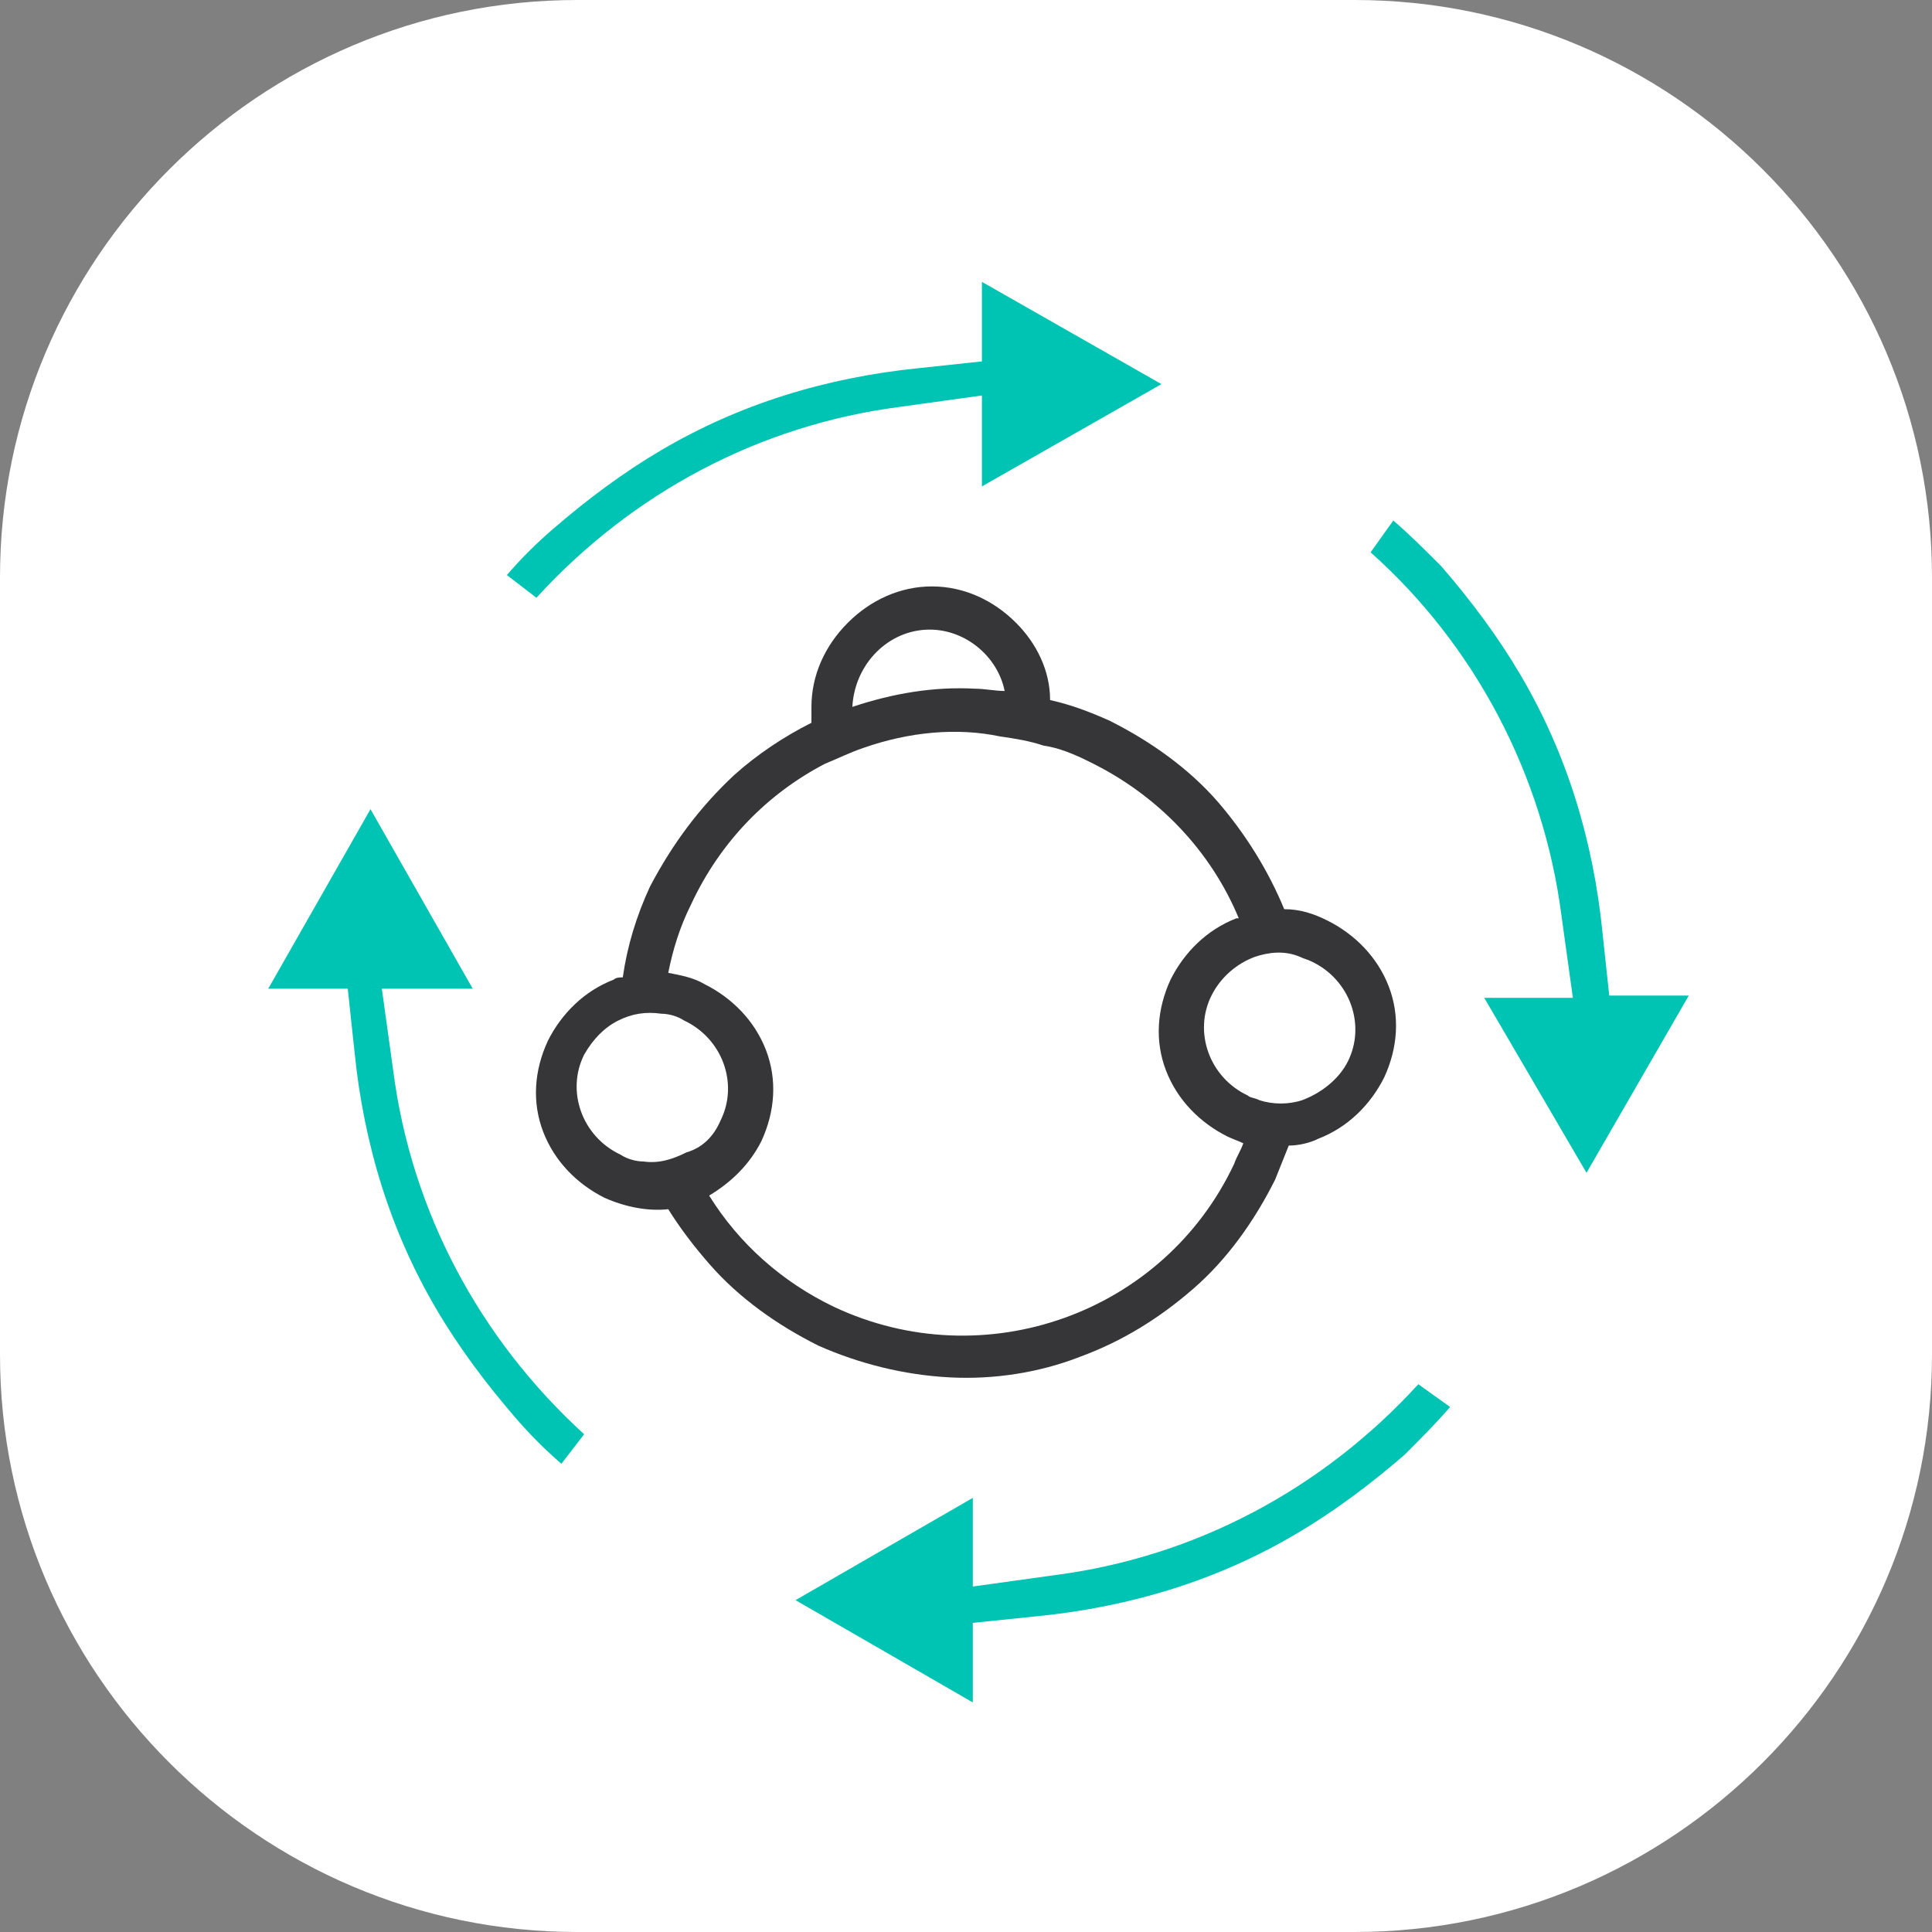
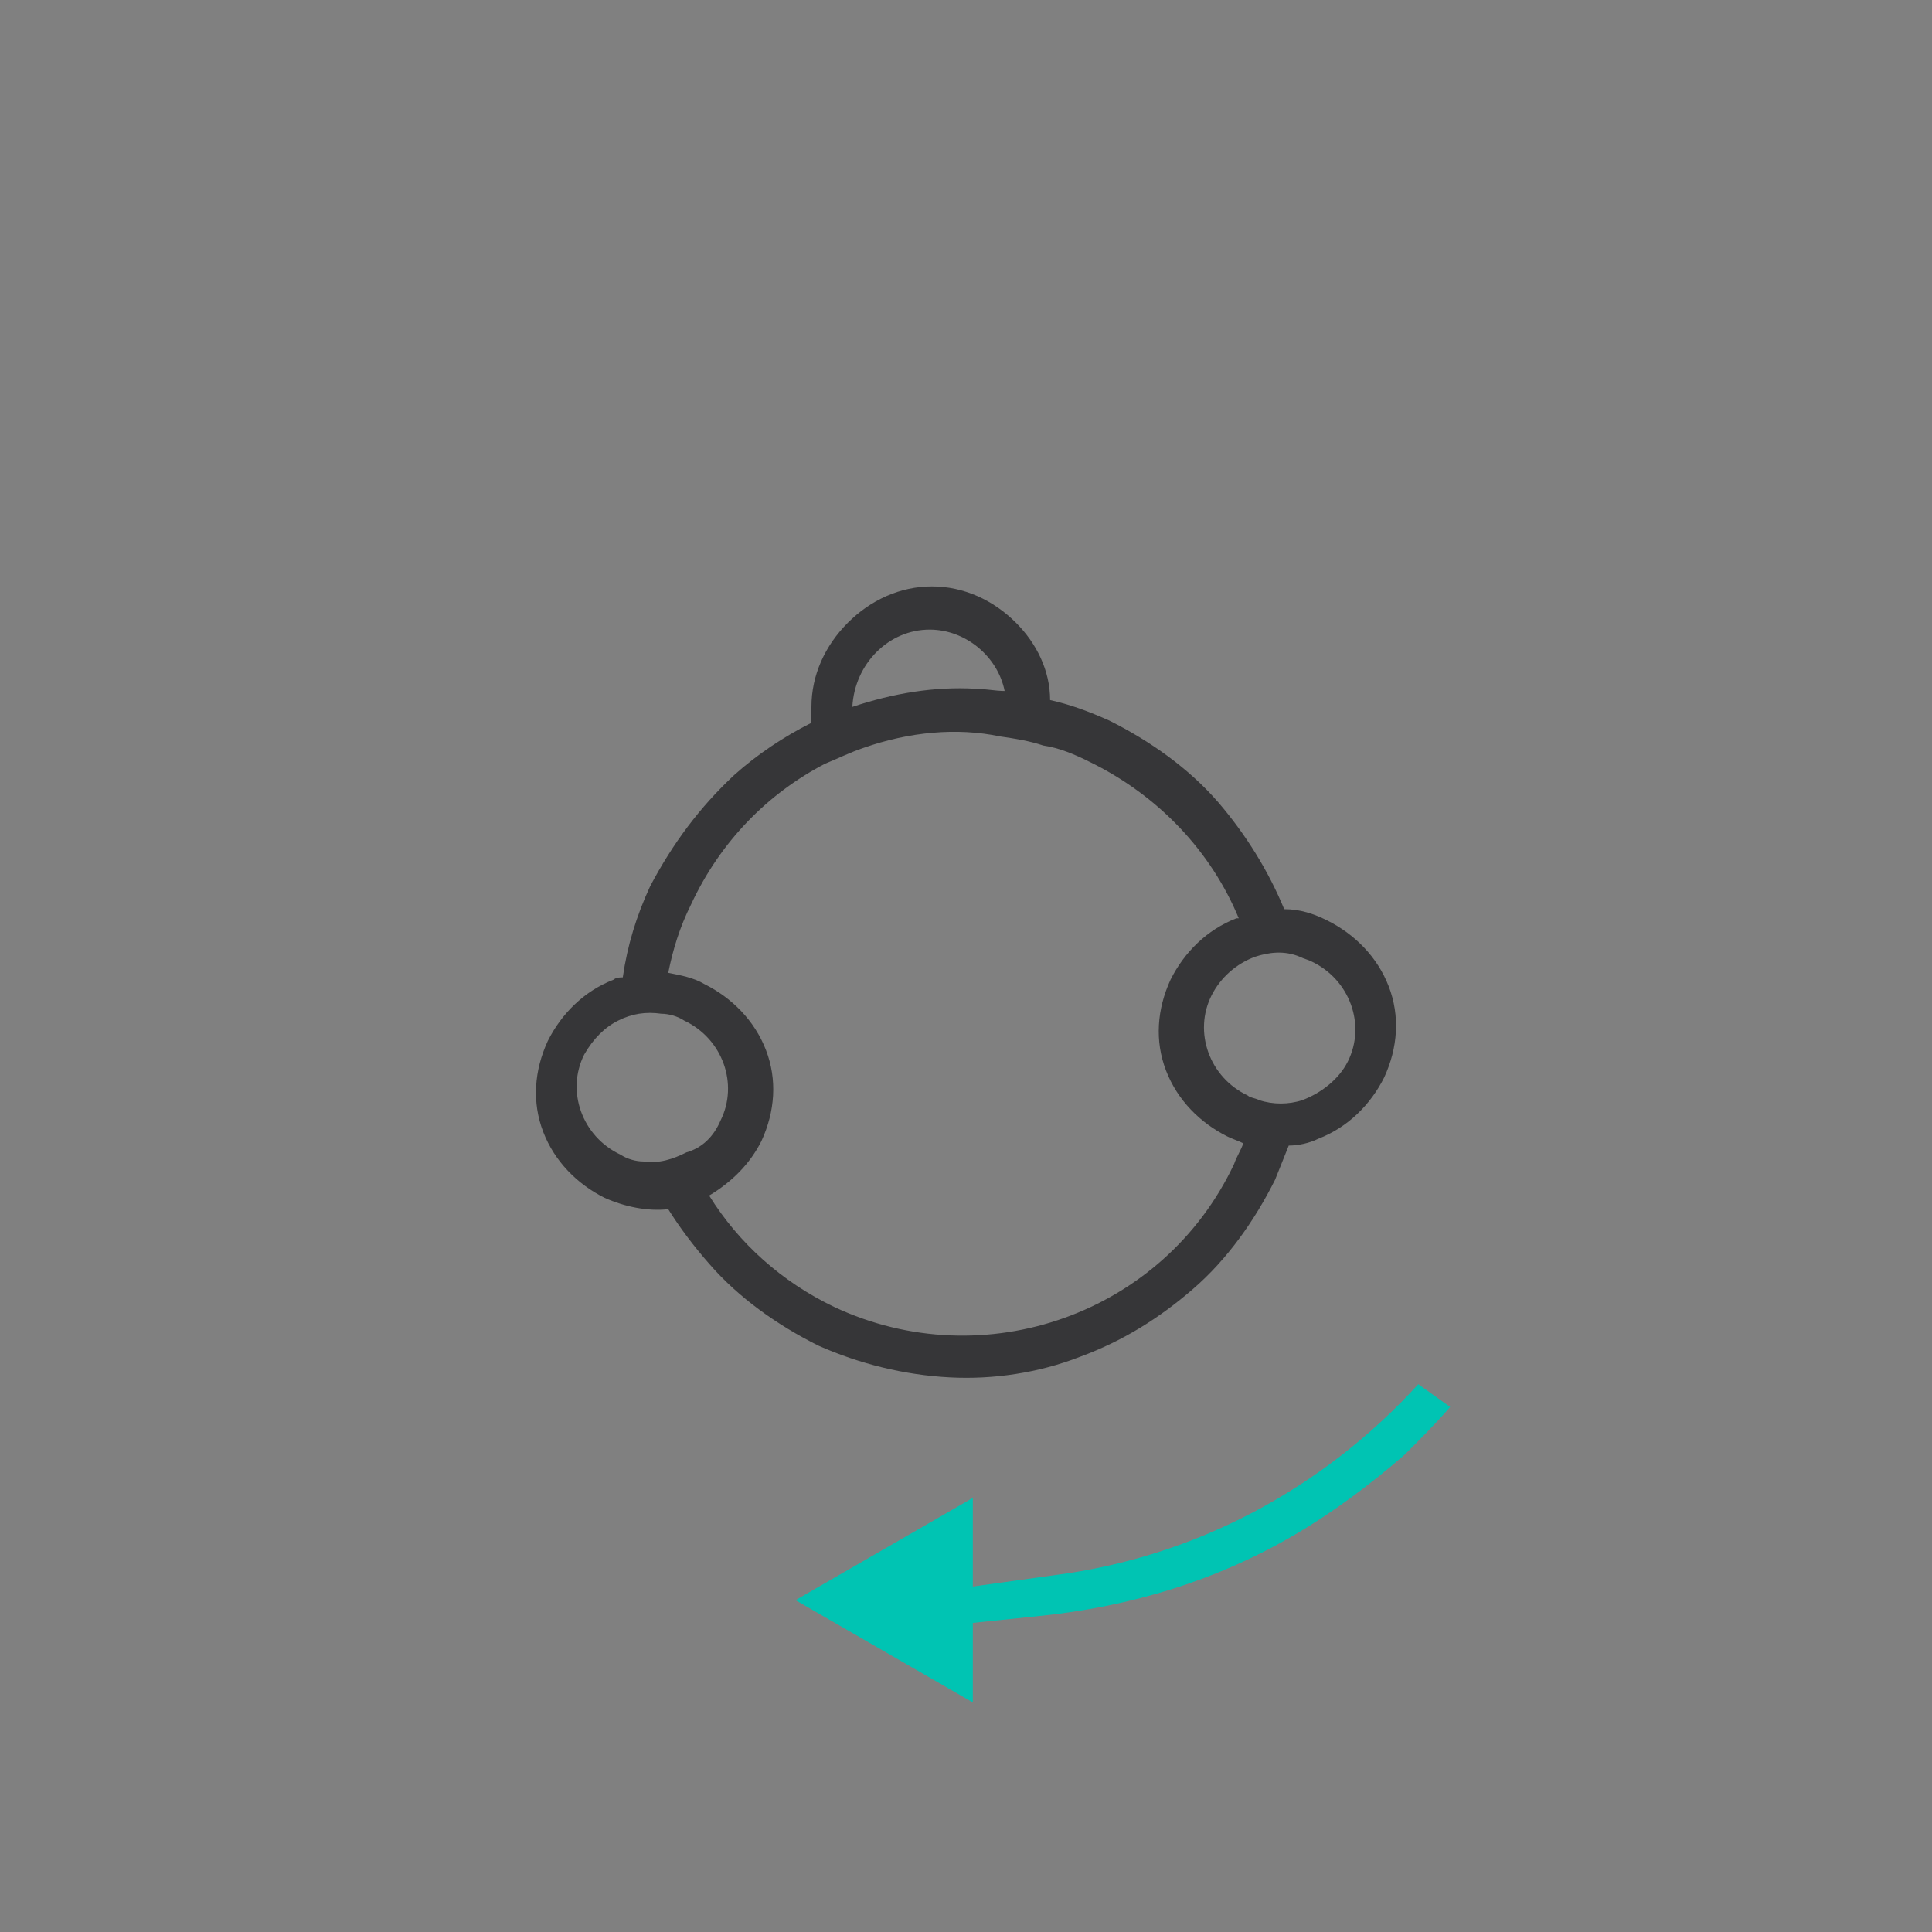
<svg xmlns="http://www.w3.org/2000/svg" version="1.1" id="Слой_1" x="0px" y="0px" viewBox="0 0 85 85" style="enable-background:new 0 0 85 85;" xml:space="preserve">
  <rect x="0" y="0" width="85" height="85" fill="#808080" stroke="none" />
  <style type="text/css">
	.st0{fill:#FFFFFF;}
	.st1{fill-rule:evenodd;clip-rule:evenodd;fill:#363638;}
	.st2{fill:#00C4B3;}
	.st3{fill:#542E2D;}
	.st4{fill:#363638;}
	.st5{fill:#D97B7C;}
	.st6{fill:none;stroke:#363638;stroke-width:2;stroke-linecap:round;stroke-linejoin:round;stroke-miterlimit:10;}
	.st7{fill:none;stroke:#00C4B3;stroke-width:2;stroke-miterlimit:10;}
	.st8{fill:none;stroke:#363638;stroke-width:2;stroke-linecap:round;stroke-linejoin:round;}
	.st9{fill:none;stroke:#363638;stroke-width:2;stroke-miterlimit:10;}
	.st10{fill-rule:evenodd;clip-rule:evenodd;fill:#00C4B3;}
	.st11{fill:none;stroke:#00C4B3;stroke-width:2;stroke-linecap:round;stroke-linejoin:round;stroke-miterlimit:10;}
</style>
-   <path class="st0" d="M25.4,0h34.2C73.6,0,85,11.4,85,25.4v34.2C85,73.6,73.6,85,59.6,85H25.4C11.4,85,0,73.6,0,59.6V25.4  C0,11.4,11.4,0,25.4,0z" />
  <path class="st4" d="M32.3,34.1c1-0.9,2.2-1.7,3.4-2.3c0-0.2,0-0.5,0-0.7c0-1.4,0.6-2.7,1.6-3.7c1-1,2.3-1.6,3.7-1.6  c1.4,0,2.7,0.6,3.7,1.6c0.9,0.9,1.5,2.1,1.5,3.4c0.9,0.2,1.7,0.5,2.6,0.9c1.8,0.9,3.5,2.1,4.8,3.6c1.2,1.4,2.2,3,2.9,4.7  c0.7,0,1.3,0.2,1.9,0.5c1.2,0.6,2.2,1.6,2.7,2.9c0.5,1.3,0.4,2.7-0.2,4c-0.6,1.2-1.6,2.2-2.9,2.7c-0.4,0.2-0.9,0.3-1.3,0.3  c-0.2,0.5-0.4,1-0.6,1.5c-0.9,1.8-2.1,3.5-3.6,4.8c-1.5,1.3-3.1,2.3-5,3c-1.8,0.7-3.8,1-5.7,0.9c-2-0.1-4-0.6-5.8-1.4  c-1.8-0.9-3.5-2.1-4.8-3.6c-0.7-0.8-1.3-1.6-1.8-2.4c-0.9,0.1-1.9-0.1-2.8-0.5c-1.2-0.6-2.2-1.6-2.7-2.9c-0.5-1.3-0.4-2.7,0.2-4  c0.6-1.2,1.6-2.2,2.9-2.7c0.1-0.1,0.3-0.1,0.4-0.1c0.2-1.4,0.6-2.7,1.2-4C29.6,37.1,30.8,35.5,32.3,34.1z M31.7,49.3  c0.8-1.6,0.1-3.6-1.6-4.4c-0.3-0.2-0.7-0.3-1-0.3c-0.7-0.1-1.3,0-1.9,0.3c-0.6,0.3-1.1,0.8-1.5,1.5c-0.8,1.6-0.1,3.6,1.6,4.4  c0.3,0.2,0.7,0.3,1,0.3c0.7,0.1,1.3-0.1,1.9-0.4C30.9,50.5,31.4,50,31.7,49.3z M55.2,42.1c-0.8,0.3-1.5,0.9-1.9,1.7  c-0.8,1.6-0.1,3.6,1.6,4.4c0.1,0.1,0.3,0.1,0.5,0.2c0.6,0.2,1.3,0.2,1.9,0c0.8-0.3,1.6-0.9,2-1.7c0.8-1.6,0.1-3.6-1.6-4.4  c-0.2-0.1-0.3-0.1-0.5-0.2C56.5,41.8,55.8,41.9,55.2,42.1z M37.5,31.1c1.8-0.6,3.6-0.9,5.4-0.8c0.4,0,0.9,0.1,1.3,0.1  c-0.3-1.5-1.7-2.7-3.3-2.7C39.1,27.7,37.6,29.2,37.5,31.1z M30.4,39.8c-0.5,1-0.8,2-1,3c0.5,0.1,1.1,0.2,1.6,0.5  c1.2,0.6,2.2,1.6,2.7,2.9c0.5,1.3,0.4,2.7-0.2,4c-0.5,1-1.3,1.8-2.3,2.4c1.3,2.1,3.2,3.8,5.5,4.9c6.6,3.1,14.5,0.3,17.6-6.3  c0.1-0.3,0.3-0.6,0.4-0.9c-0.2-0.1-0.5-0.2-0.7-0.3c-1.2-0.6-2.2-1.6-2.7-2.9c-0.5-1.3-0.4-2.7,0.2-4c0.6-1.2,1.6-2.2,2.9-2.7  c0,0,0.1,0,0.1,0c-1.2-2.9-3.5-5.4-6.6-6.9c-0.6-0.3-1.3-0.6-2-0.7c-0.6-0.2-1.2-0.3-1.9-0.4C42.1,32,40,32.2,38,32.9  c-0.6,0.2-1.2,0.5-1.7,0.7C33.8,34.9,31.7,37,30.4,39.8z" />
  <path class="st2" d="M35,70.4l7.8-4.5v3.9l3.6-0.5c6.2-0.8,11.8-3.8,16-8.4l1.4,1c-0.6,0.7-1.3,1.4-2,2.1c-1.5,1.3-3.1,2.5-4.8,3.5  c-1.7,1-3.5,1.8-5.4,2.4c-1.9,0.6-3.9,1-5.9,1.2l-2.9,0.3v3.5L35,70.4z" />
-   <path class="st2" d="M24.7,64.4c-0.7-0.6-1.4-1.3-2-2c-1.3-1.5-2.5-3.1-3.5-4.8c-1-1.7-1.8-3.5-2.4-5.4c-0.6-1.9-1-3.9-1.2-5.9  l-0.3-2.8h-3.5l4.5-7.9l4.5,7.9h-4l0.5,3.6c0.8,6.2,3.8,11.8,8.4,16L24.7,64.4z" />
-   <path class="st2" d="M65.3,43.9h3.9l-0.5-3.6c-0.8-6.2-3.8-11.9-8.4-16l1-1.4c0.7,0.6,1.4,1.3,2.1,2c1.3,1.5,2.5,3.1,3.5,4.8  c1,1.7,1.8,3.5,2.4,5.4c0.6,1.9,1,3.9,1.2,5.9l0.3,2.8h3.5l-4.5,7.8L65.3,43.9z" />
-   <path class="st2" d="M22.3,25.3c0.6-0.7,1.3-1.4,2-2c1.5-1.3,3.1-2.5,4.8-3.5c1.7-1,3.5-1.8,5.4-2.4c1.9-0.6,3.9-1,5.9-1.2l2.8-0.3  v-3.5l7.9,4.5l-7.9,4.5v-4l-3.6,0.5c-6.2,0.8-11.8,3.8-16,8.4L22.3,25.3z" />
</svg>